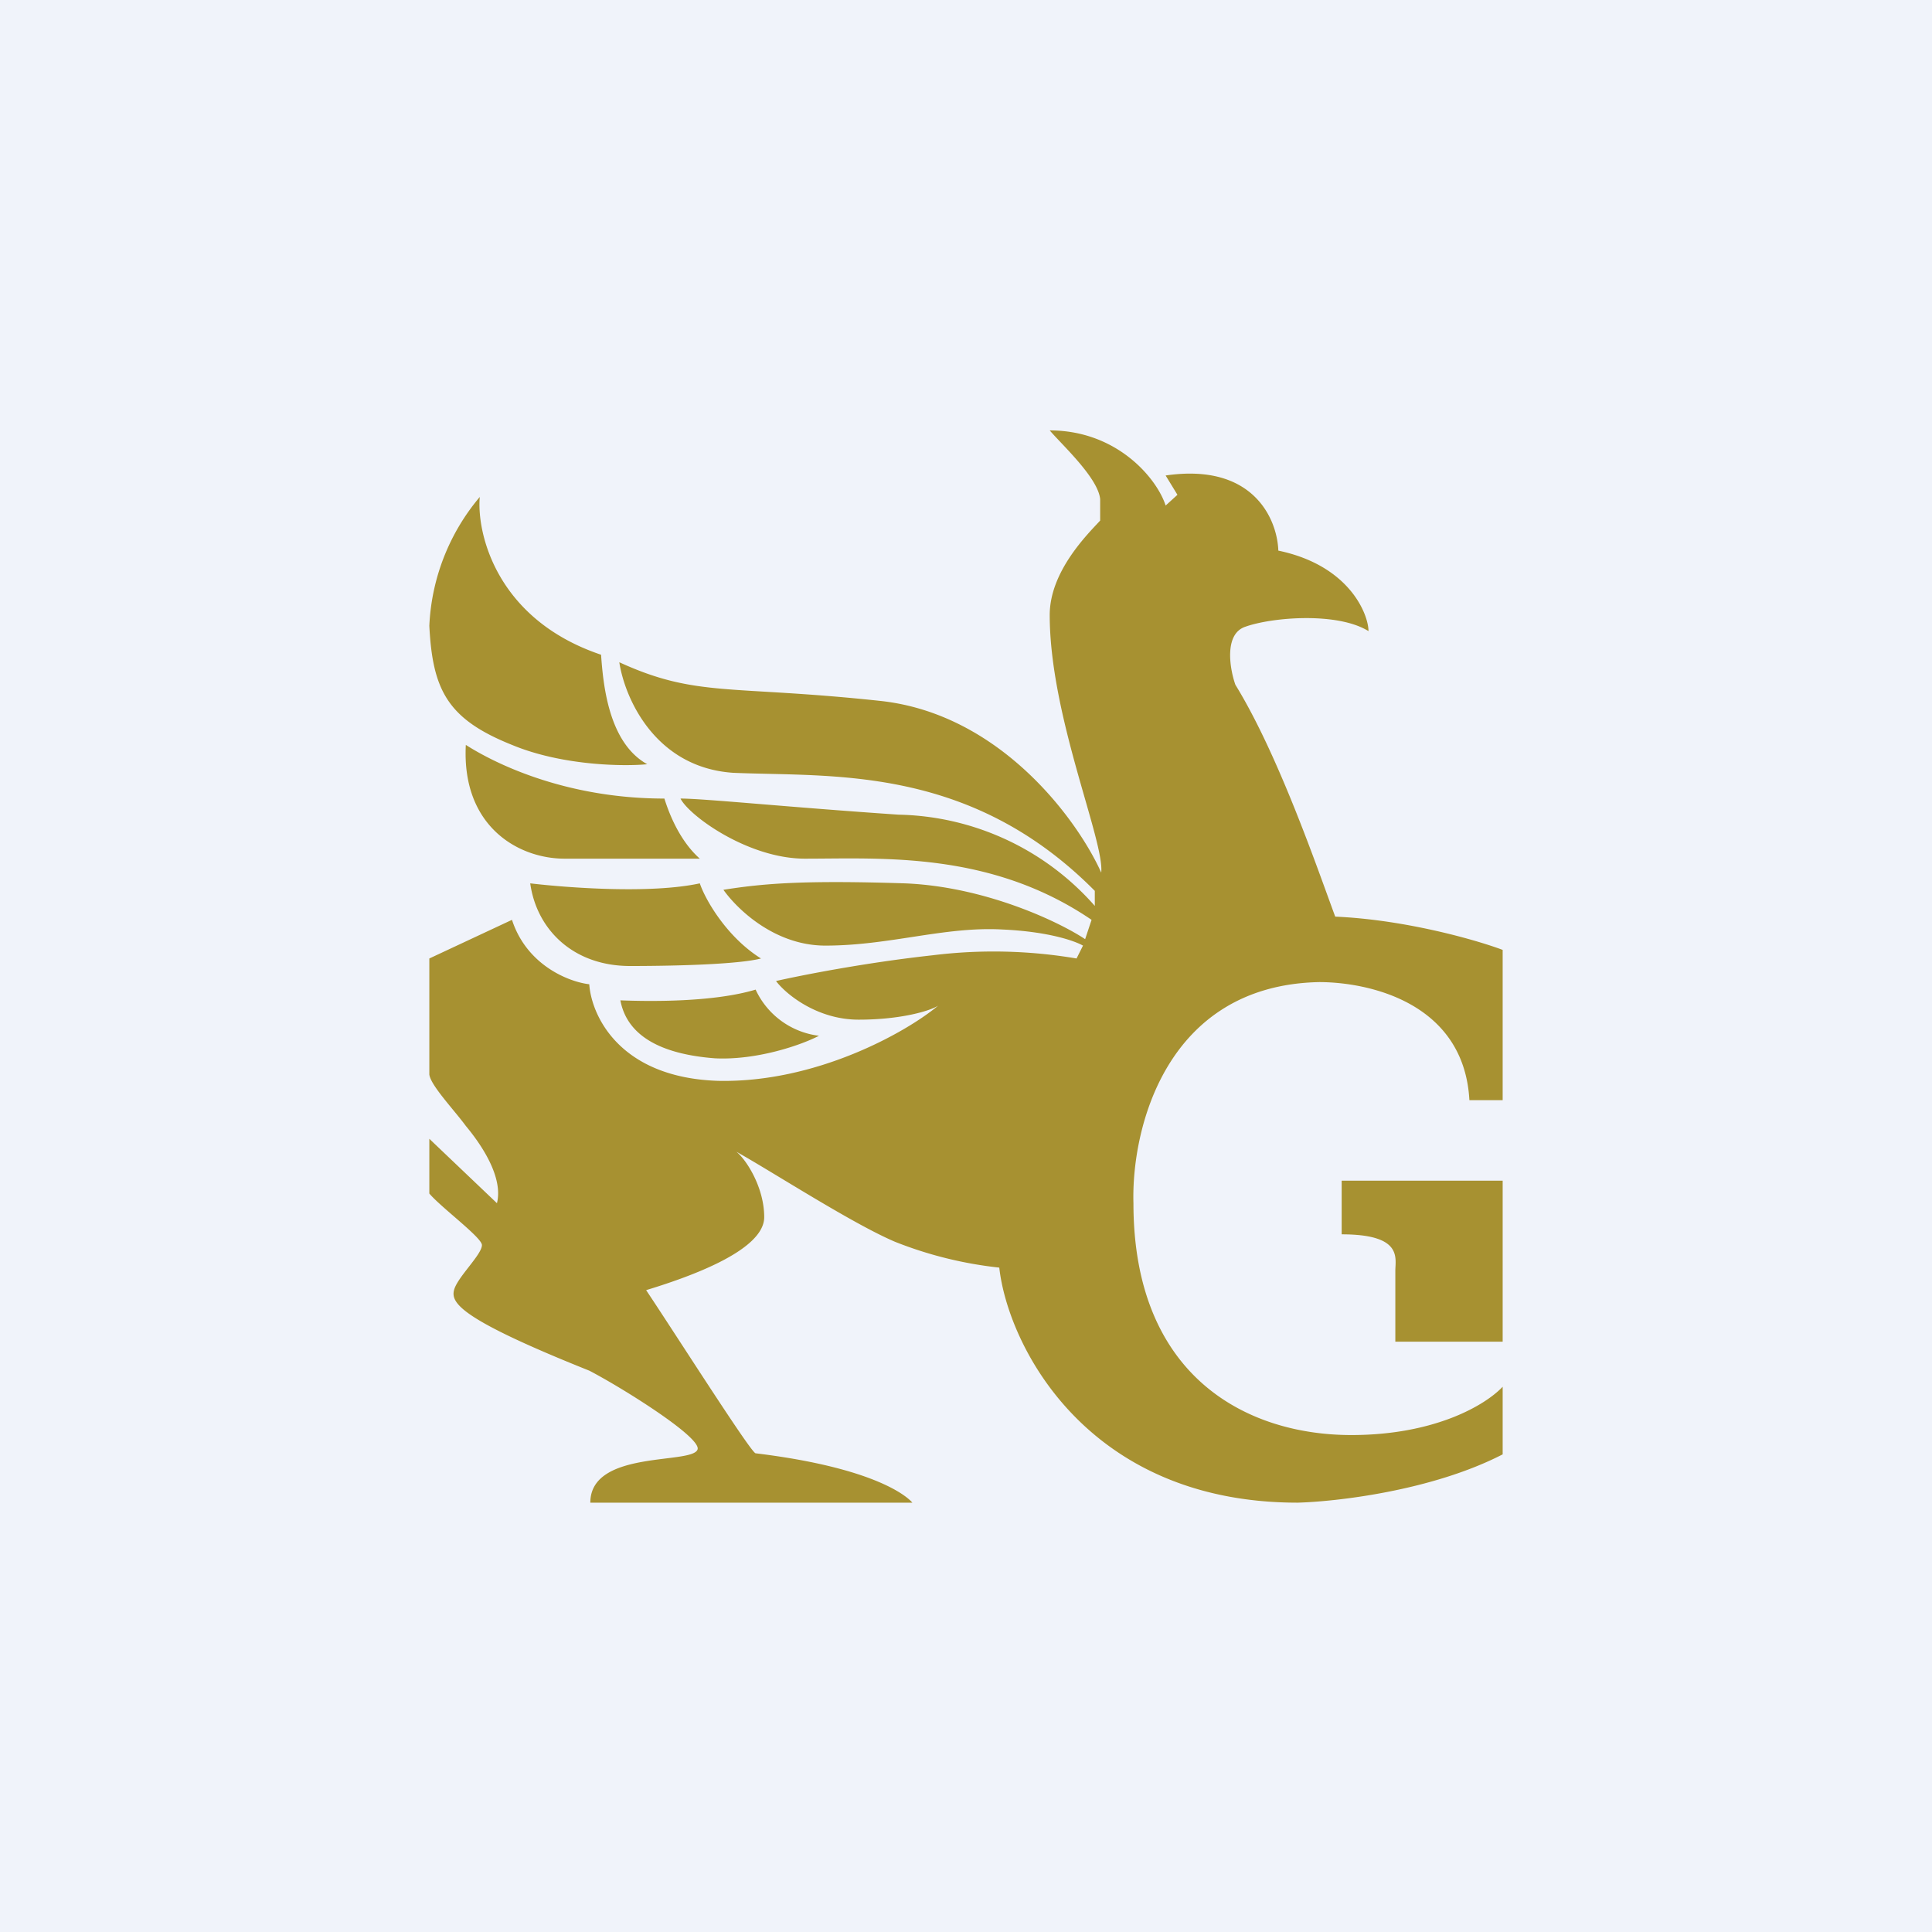
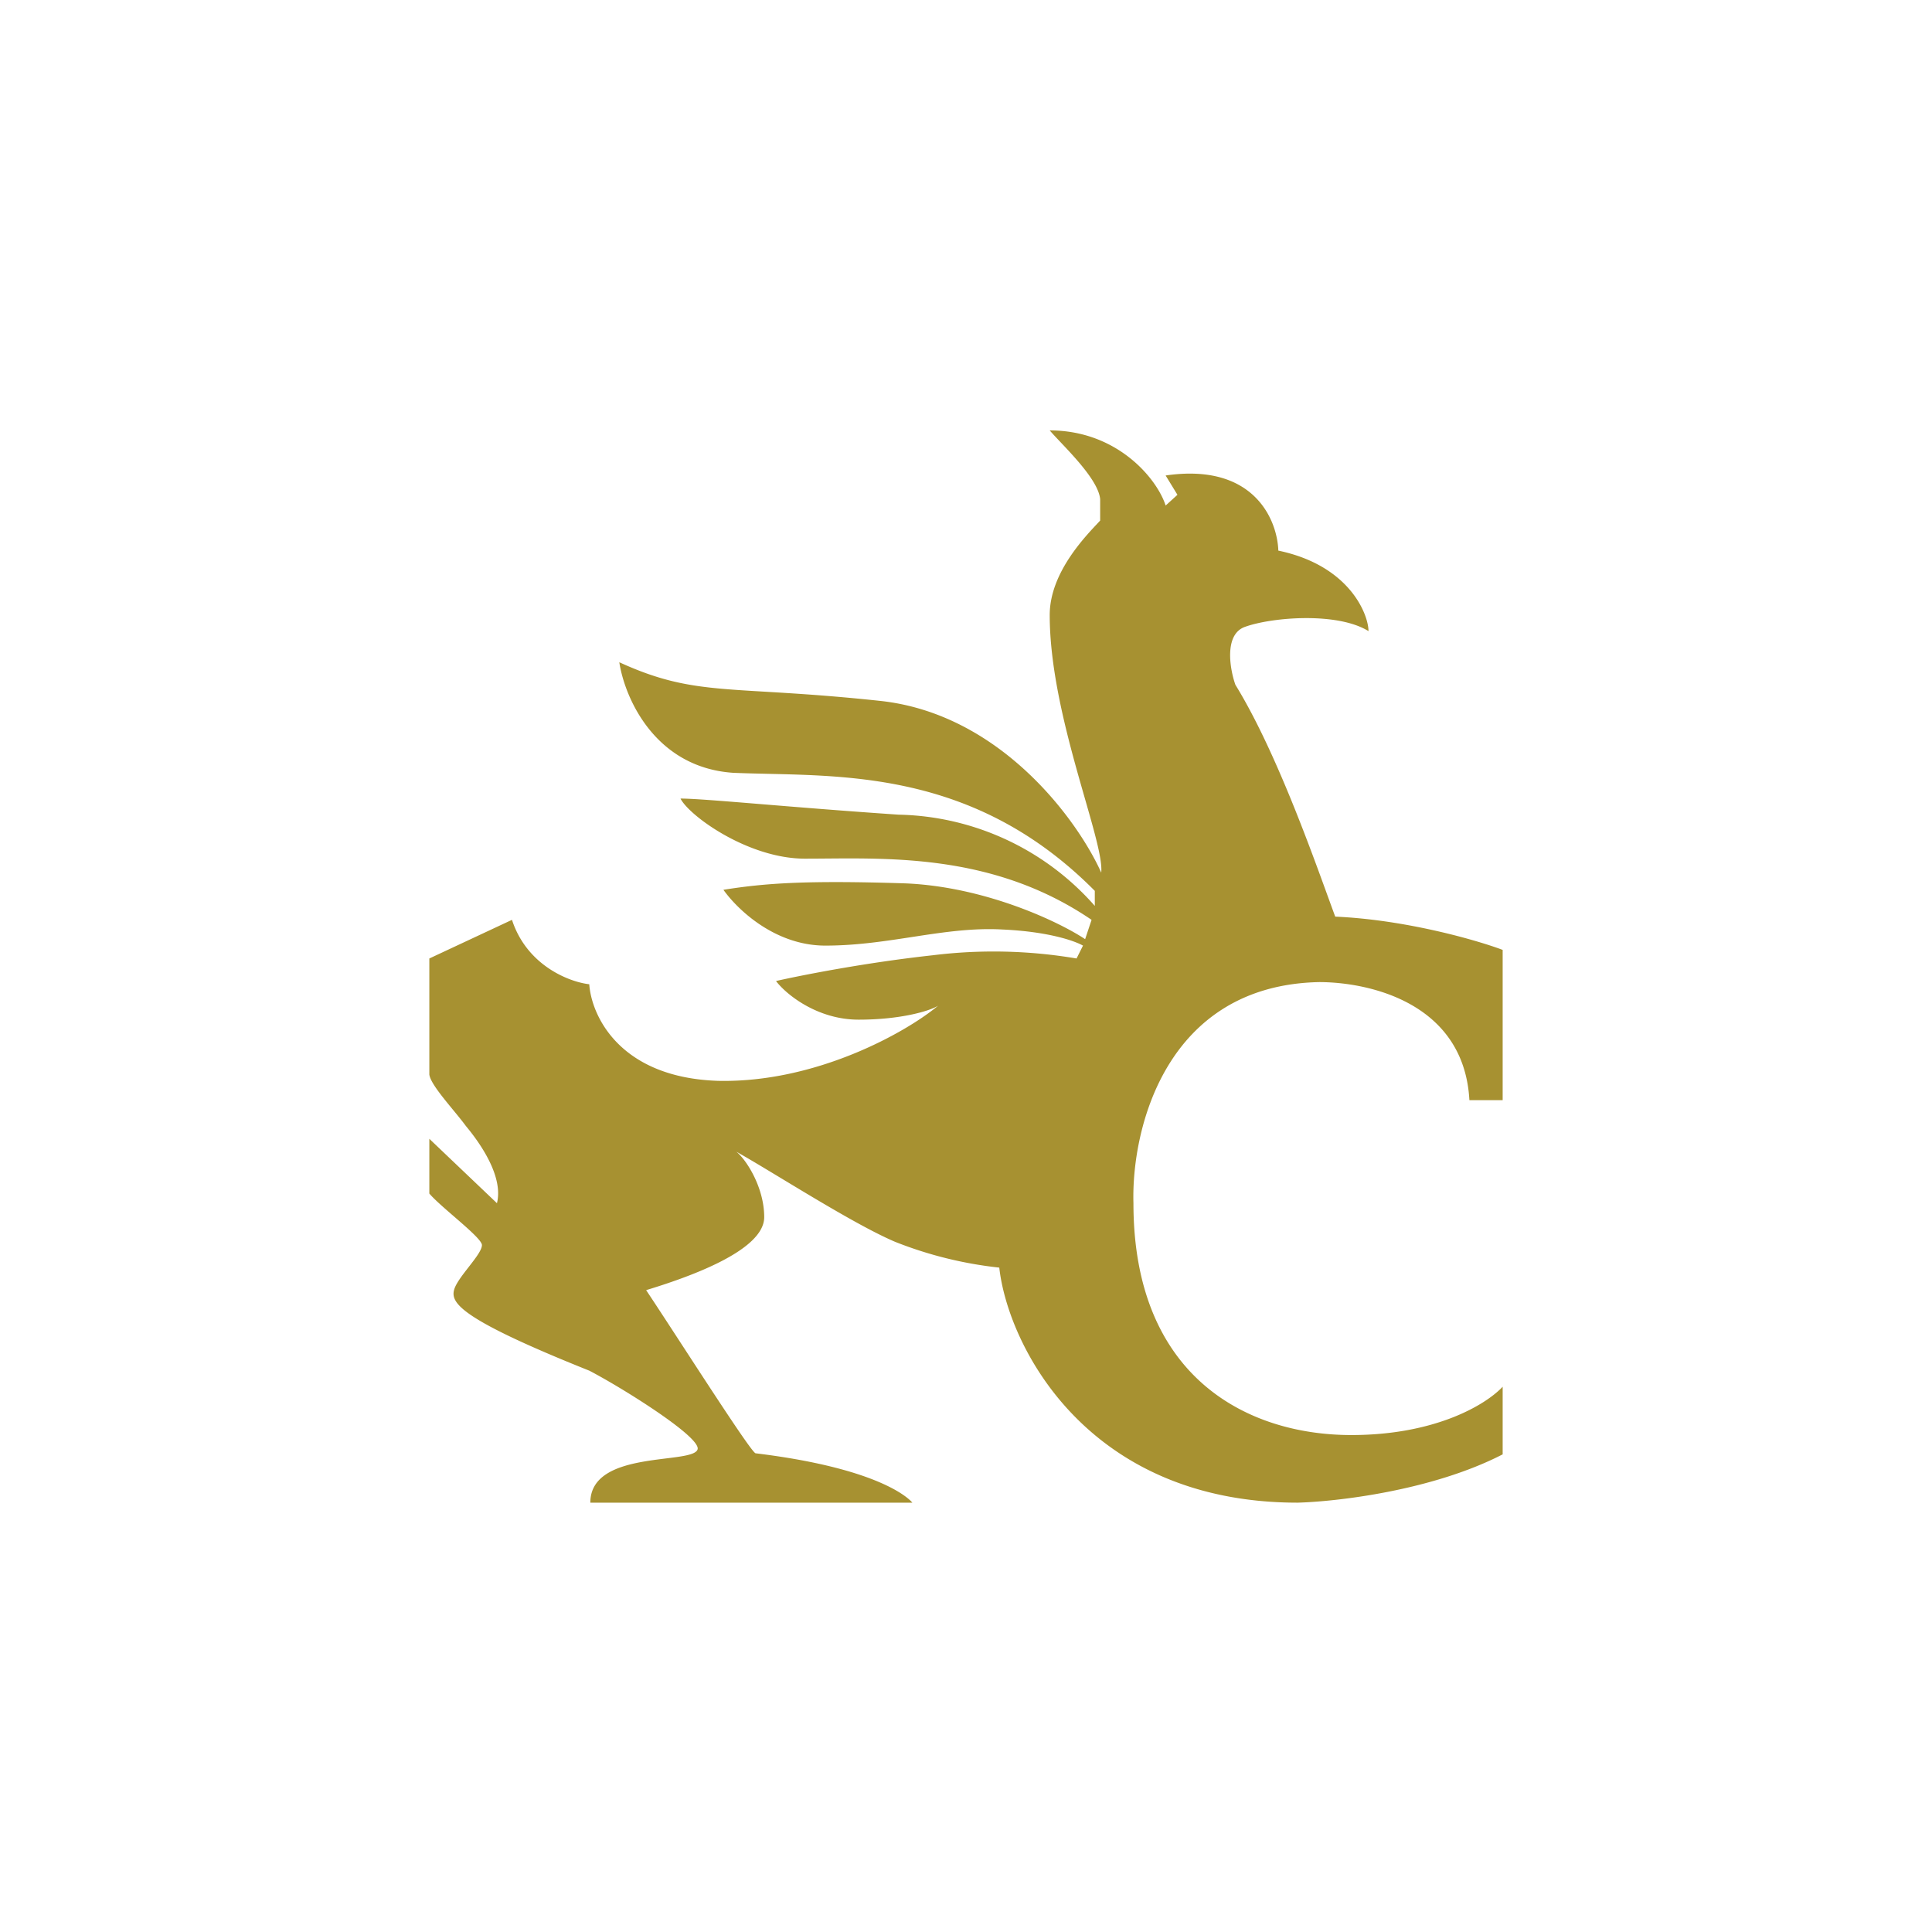
<svg xmlns="http://www.w3.org/2000/svg" width="18" height="18" viewBox="0 0 18 18">
-   <path fill="#F0F3FA" d="M0 0h18v18H0z" />
+   <path fill="#F0F3FA" d="M0 0v18H0z" />
  <path d="M14 10.25h-.31c-.05-.91-.94-1.1-1.4-1.1-1.43.03-1.75 1.37-1.73 2.06 0 1.62 1.06 2.16 2.03 2.16.78 0 1.25-.28 1.41-.45v.63c-.66.34-1.55.44-1.91.45-1.97 0-2.7-1.47-2.78-2.19a3.7 3.7 0 0 1-.97-.24c-.4-.17-1.14-.65-1.48-.84.09.07.26.33.26.61 0 .32-.74.57-1.1.68.3.45.98 1.52 1.02 1.52 1.23.15 1.46.46 1.46.46h-3c0-.5.97-.35 1-.5.02-.12-.72-.58-1.01-.73-1.2-.48-1.29-.63-1.26-.75.03-.12.26-.33.26-.42 0-.07-.38-.35-.49-.48v-.51l.63.6c.06-.24-.14-.54-.29-.72-.11-.15-.33-.38-.34-.48V8.93l.77-.36c.14.43.54.58.72.6.02.29.28.87 1.2.9.91.02 1.75-.45 2.05-.7-.08.05-.35.13-.74.13s-.68-.24-.77-.36c.22-.05.82-.17 1.46-.24a4.62 4.62 0 0 1 1.34.03l.06-.12c-.07-.04-.31-.13-.75-.15-.54-.03-1.05.15-1.65.15-.48 0-.83-.35-.95-.52.38-.06.75-.09 1.69-.06.75.03 1.44.36 1.68.52l.06-.18C9.23 7.93 8.22 8 7.5 8c-.53 0-1.08-.4-1.16-.56.22 0 1 .08 2.03.15a2.5 2.5 0 0 1 1.83.85V8.3C9.03 7.12 7.74 7.24 6.83 7.2c-.73-.05-1.01-.7-1.06-1.03.72.33 1.03.21 2.43.36 1.12.12 1.84 1.11 2.06 1.6.03-.3-.48-1.46-.48-2.4 0-.41.36-.76.47-.88v-.2c-.02-.2-.36-.51-.47-.64.63 0 1 .45 1.08.7l.11-.1-.11-.18c.82-.12 1.04.41 1.05.7.67.14.84.6.84.75-.29-.18-.9-.13-1.15-.04-.2.07-.14.4-.09.54.4.65.76 1.7.93 2.16.68.03 1.35.23 1.56.31v1.41Z" fill="#A79131" />
-   <path d="M14 11h-1.5v.5c.57 0 .5.22.5.34v.66h1V11ZM7.63 9.65a.75.75 0 0 1-.59-.43c-.4.12-1 .11-1.26.1.06.32.36.5.88.54.4.02.82-.13.97-.21ZM7.09 8.93c-.32-.2-.52-.55-.57-.7-.46.1-1.24.04-1.58 0 .06.43.4.77.93.77.5 0 1.03-.02 1.22-.07ZM6.52 8c-.18-.16-.28-.4-.33-.56-.94 0-1.6-.34-1.85-.5C4.3 7.7 4.83 8 5.26 8h1.26ZM5.6 6.1c-.98-.33-1.16-1.14-1.13-1.47A2 2 0 0 0 4 5.83c.03.6.17.87.77 1.11.48.2 1.07.2 1.26.18-.36-.2-.41-.74-.43-1.02Z" fill="#A79131" />
</svg>